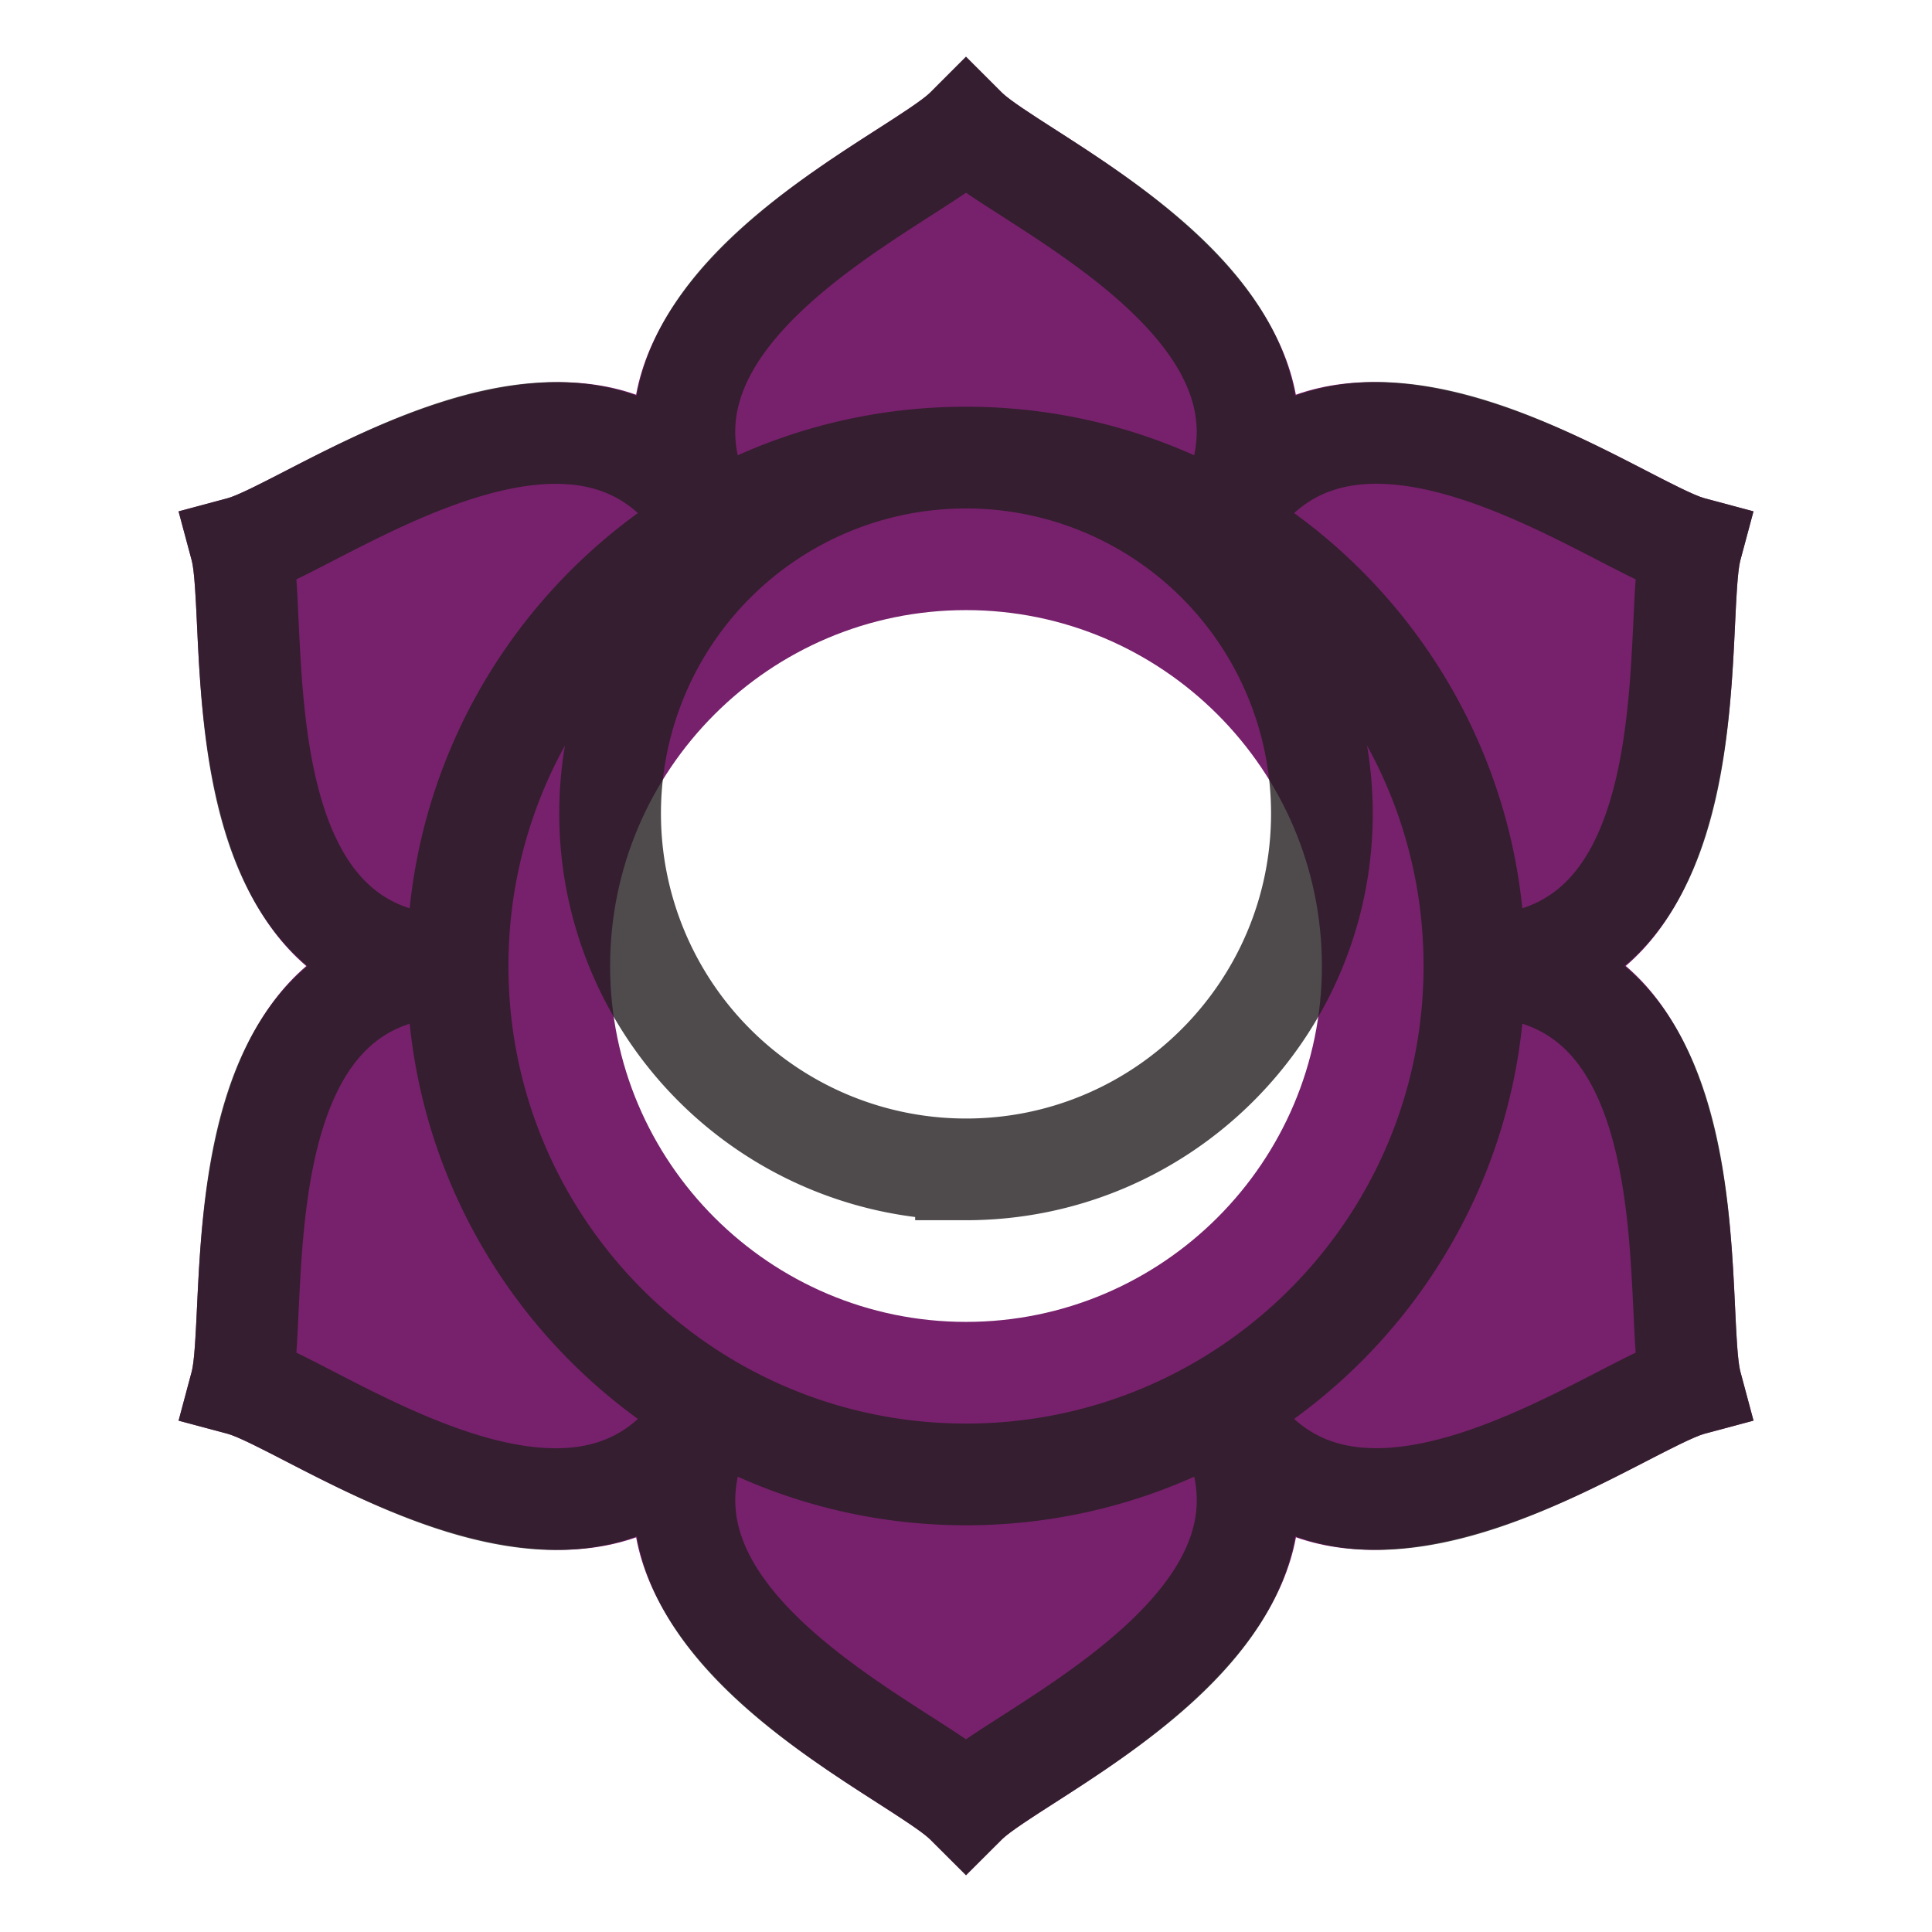
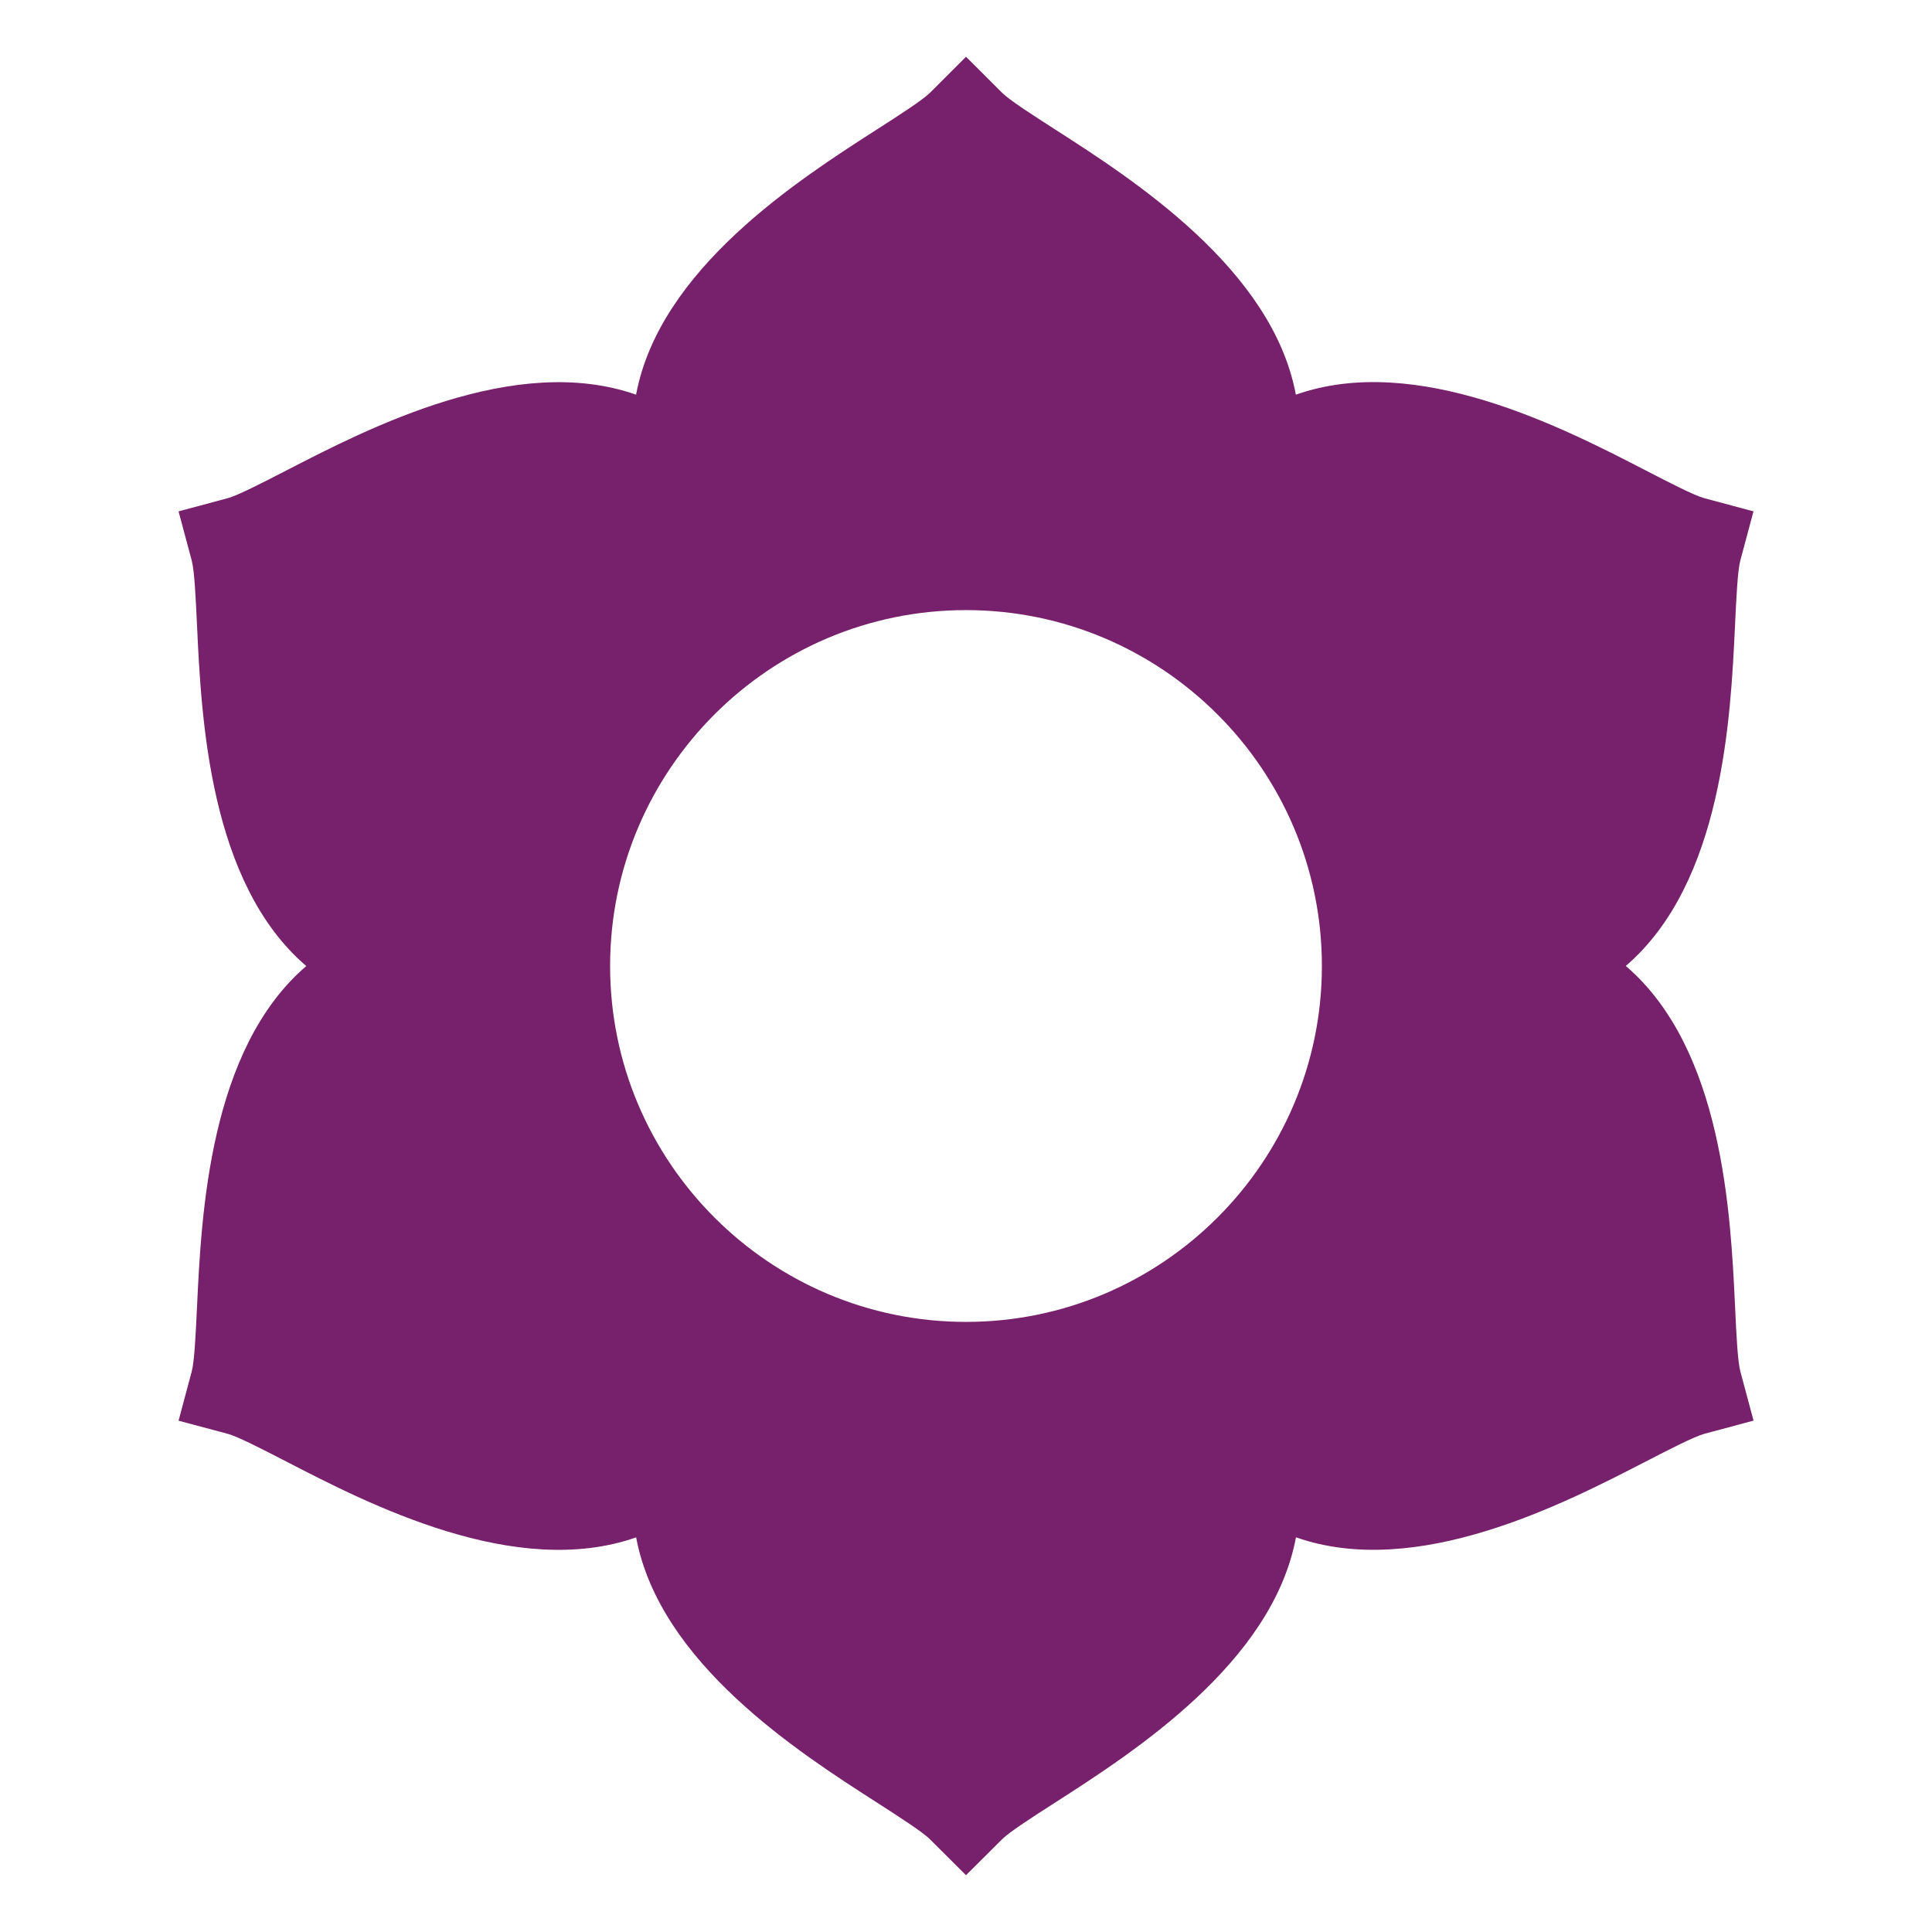
<svg xmlns="http://www.w3.org/2000/svg" height="38" width="38">
  <path d="M19 36.883l-.707-.705c-.146-.146-.604-.44-1.048-.726-1.533-.983-4.271-2.741-4.733-5.214-2.375.834-5.262-.655-6.88-1.491-.469-.242-.954-.492-1.154-.546l-.966-.258.259-.967c.054-.2.079-.745.104-1.271.086-1.818.24-5.066 2.149-6.704-1.911-1.636-2.064-4.885-2.149-6.705-.025-.527-.05-1.072-.104-1.272l-.259-.966.966-.259c.2-.054.685-.304 1.153-.545 1.618-.835 4.507-2.326 6.88-1.491.461-2.473 3.199-4.23 4.732-5.214.444-.285.903-.58 1.05-.726L19 1.116l.708.707c.146.146.605.441 1.049.726 1.532.984 4.27 2.742 4.731 5.214 2.373-.839 5.265.655 6.884 1.491.468.242.952.492 1.151.545l.966.259-.259.966c-.054.2-.079.745-.104 1.271-.086 1.819-.24 5.067-2.149 6.704 1.912 1.636 2.064 4.887 2.15 6.706.024.527.05 1.071.104 1.271l.259.966-.966.259c-.2.054-.685.304-1.153.545-1.618.835-4.508 2.326-6.881 1.491-.461 2.474-3.2 4.23-4.733 5.215-.444.284-.902.579-1.048.725zM19 12c-3.86 0-7 3.14-7 7 0 3.859 3.14 7 7 7 3.859 0 7-3.141 7-7 0-3.86-3.141-7-7-7z" fill="#77206c" />
-   <path d="M29 19c0 5.521-4.479 10-10 10-5.522 0-10-4.479-10-10 0-5.522 4.478-10 10-10 5.521 0 10 4.478 10 10zm-3-3c0 3.863-3.137 7-7 7a7 7 0 117-7zm-12-5.66c-2.4-4.159 3.922-6.731 5-7.81 1.079 1.078 7.396 3.653 5 7.809m0 17.321c2.399 4.158-3.922 6.732-5 7.81-1.079-1.077-7.397-3.653-5-7.81M9 19c-4.802 0-3.868-6.763-4.263-8.235C6.21 10.37 11.599 6.187 14 10.34M29 19c4.802.002 3.869 6.764 4.264 8.235-1.473.395-6.864 4.579-9.264.425m-10 0c-2.401 4.158-7.791-.031-9.263-.425C5.131 25.762 4.203 19.003 9 19m15-8.659c2.402-4.158 7.792.03 9.264.424-.395 1.473.533 8.232-4.264 8.235" fill="none" opacity=".8" stroke="#231f20" stroke-miterlimit="10" stroke-width="2" />
</svg>